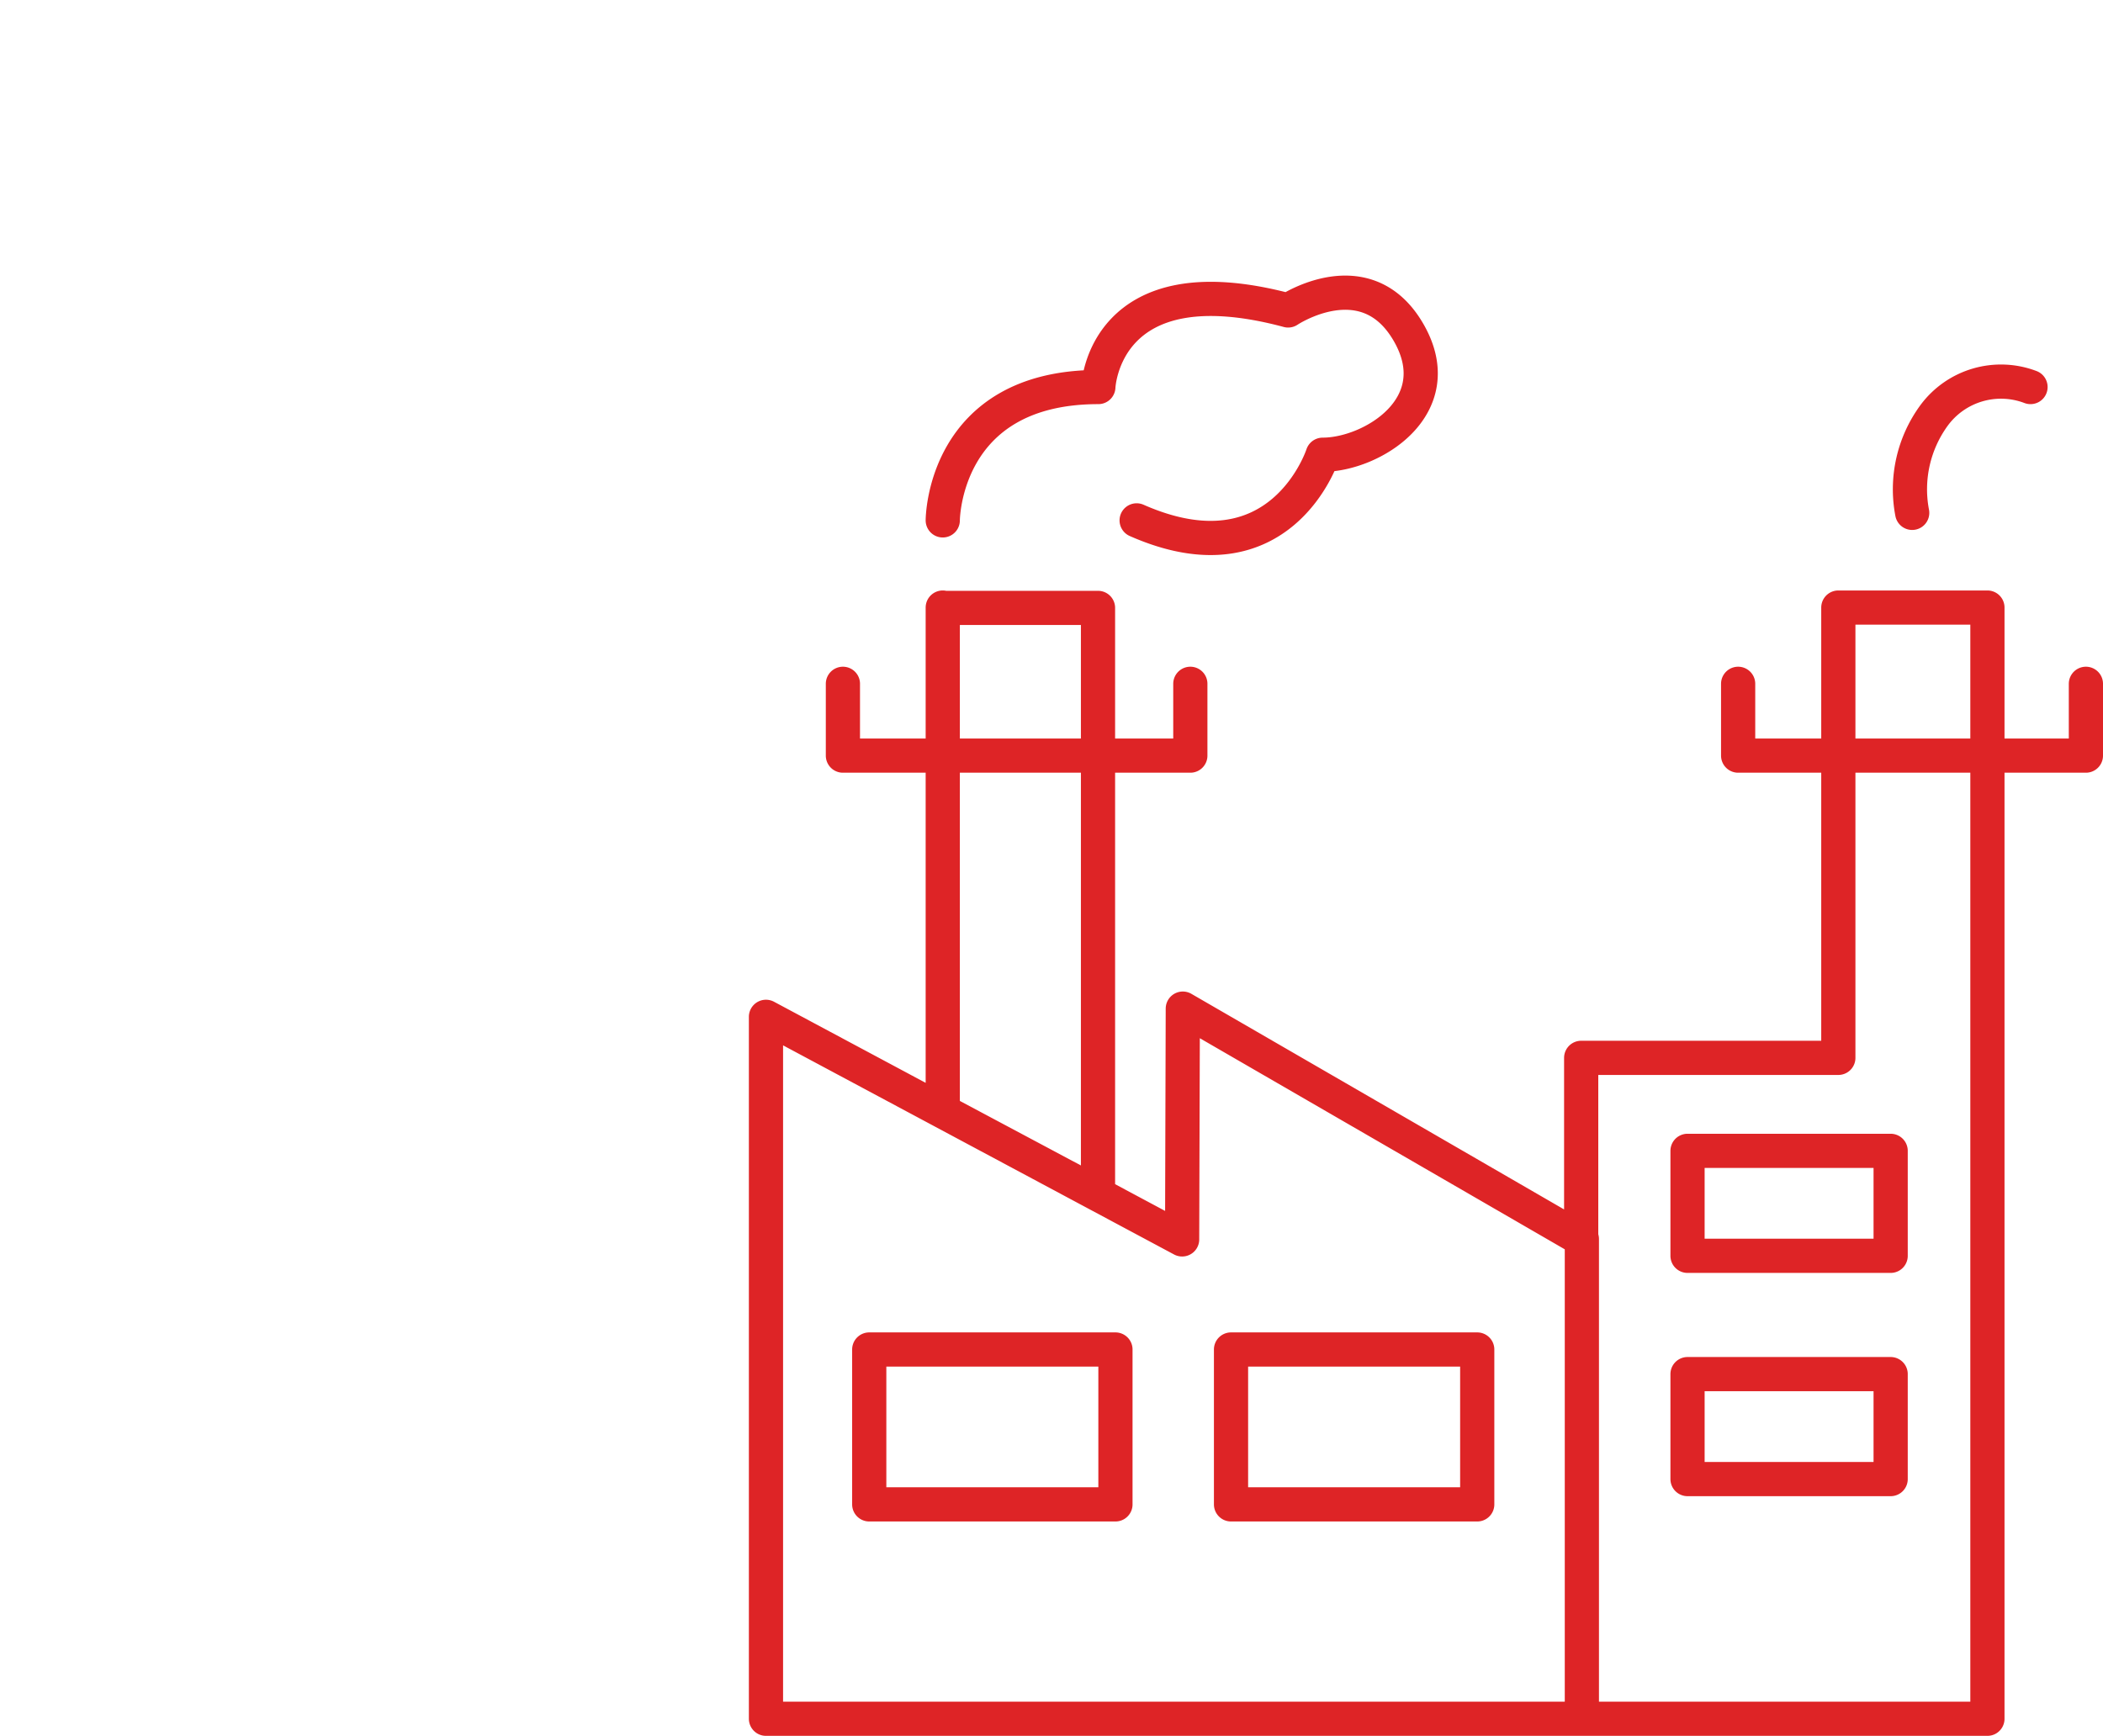
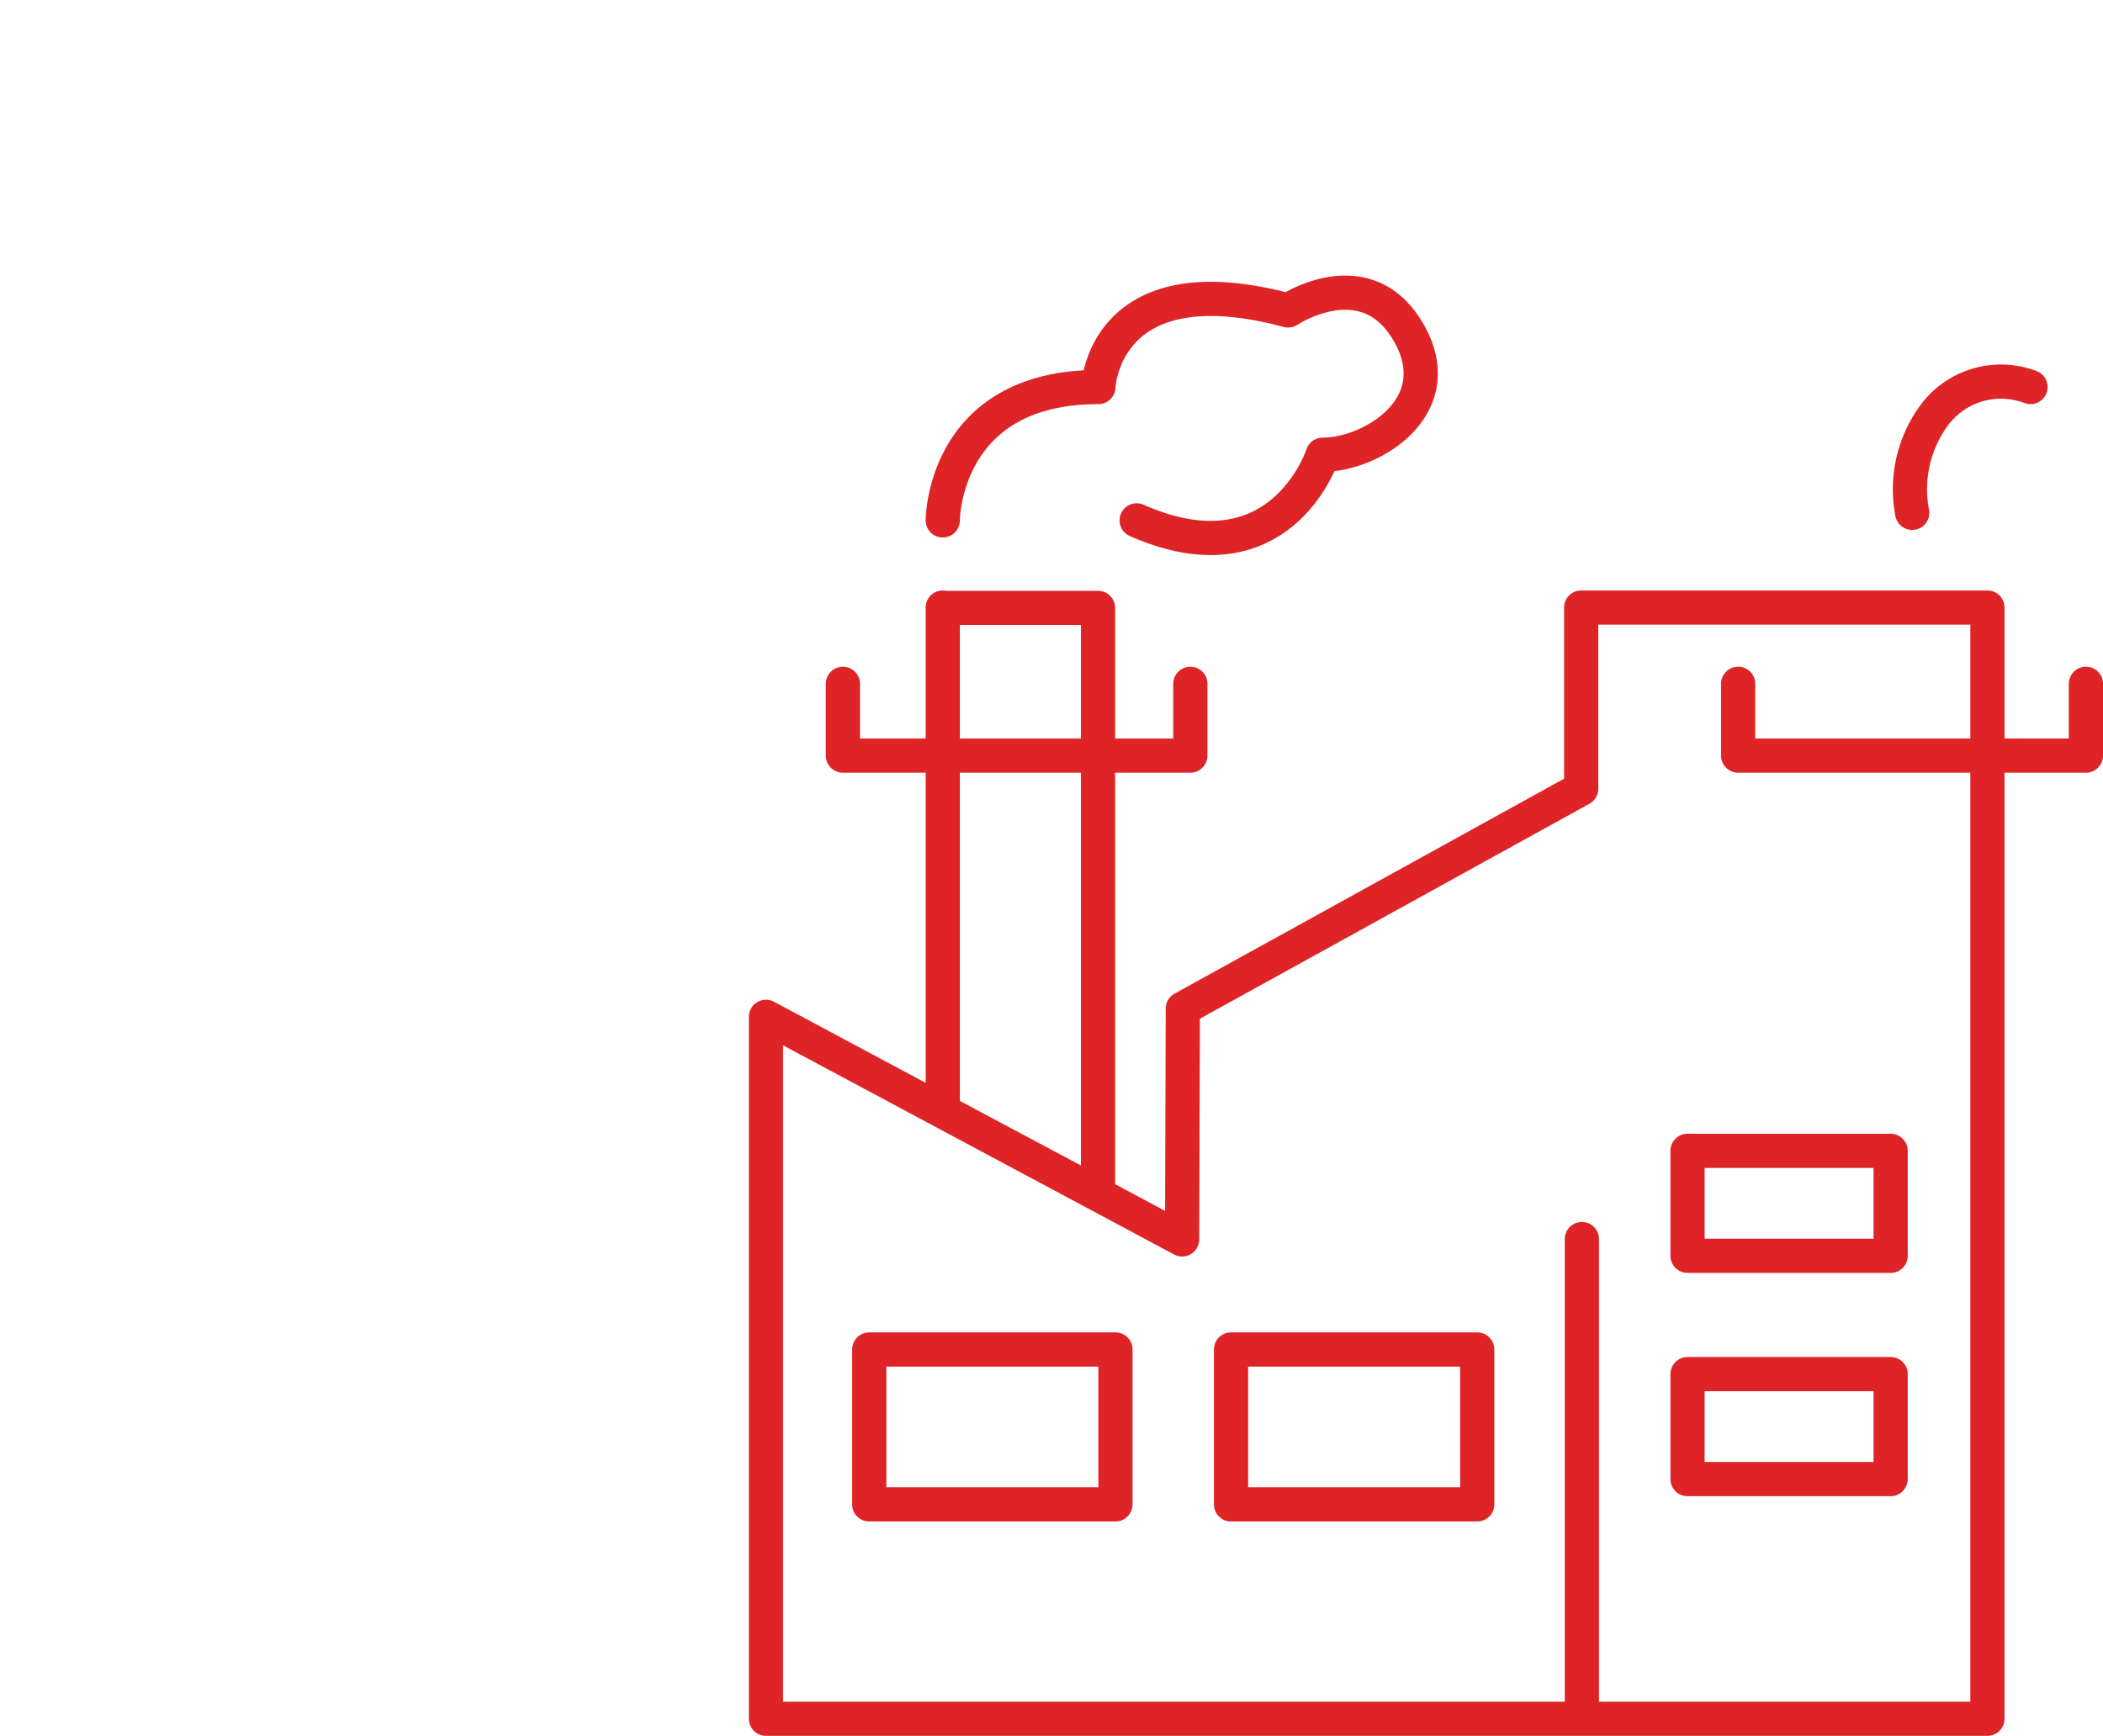
<svg xmlns="http://www.w3.org/2000/svg" id="Layer_1" data-name="Layer 1" viewBox="0 0 61.5 50.77">
  <defs>
    <style>.cls-1{fill:none;stroke:#de2426;stroke-linecap:round;stroke-linejoin:round;fill-rule:evenodd;}</style>
  </defs>
-   <path class="cls-1" d="M55.92,15a3.66,3.66,0,0,1,.64-2.85,2.43,2.43,0,0,1,2.82-.83m-31.81,3.9s0-3.9,4.55-3.9c0,0,.14-3.69,5.55-2.24,0,0,2.27-1.52,3.52.64s-1.07,3.58-2.51,3.58c0,0-1.22,3.78-5.44,1.92M49.35,33.66h5.94v3.07H49.35V33.66Zm0,6.53h5.94v3.07H49.35V40.19ZM36,39.47h7.2V44H36v-4.5Zm-10.58,0h7.2V44h-7.2v-4.5Zm20.84-3.23v14M50.83,20V22.1H61V20M24.65,20V22.1H34.81V20m-7.24-2.22h4.54V34.92L27.57,32.5V17.77Zm7,18.47L22.4,29.74V50.27H58.12V17.77H53.76V30.94H46.24v5.3L34.59,29.5Z" />
+   <path class="cls-1" d="M55.92,15a3.66,3.66,0,0,1,.64-2.85,2.43,2.43,0,0,1,2.82-.83m-31.81,3.9s0-3.9,4.55-3.9c0,0,.14-3.69,5.55-2.24,0,0,2.27-1.52,3.52.64s-1.07,3.58-2.51,3.58c0,0-1.22,3.78-5.44,1.92M49.35,33.66h5.94v3.07H49.35V33.66Zm0,6.53h5.94v3.07H49.35V40.19ZM36,39.47h7.2V44H36v-4.5Zm-10.58,0h7.2V44h-7.2v-4.5Zm20.84-3.23v14M50.83,20V22.1H61V20M24.65,20V22.1H34.81V20m-7.24-2.22h4.54V34.92L27.57,32.5V17.77Zm7,18.47L22.4,29.74V50.27H58.12V17.77H53.76H46.24v5.3L34.59,29.5Z" />
</svg>